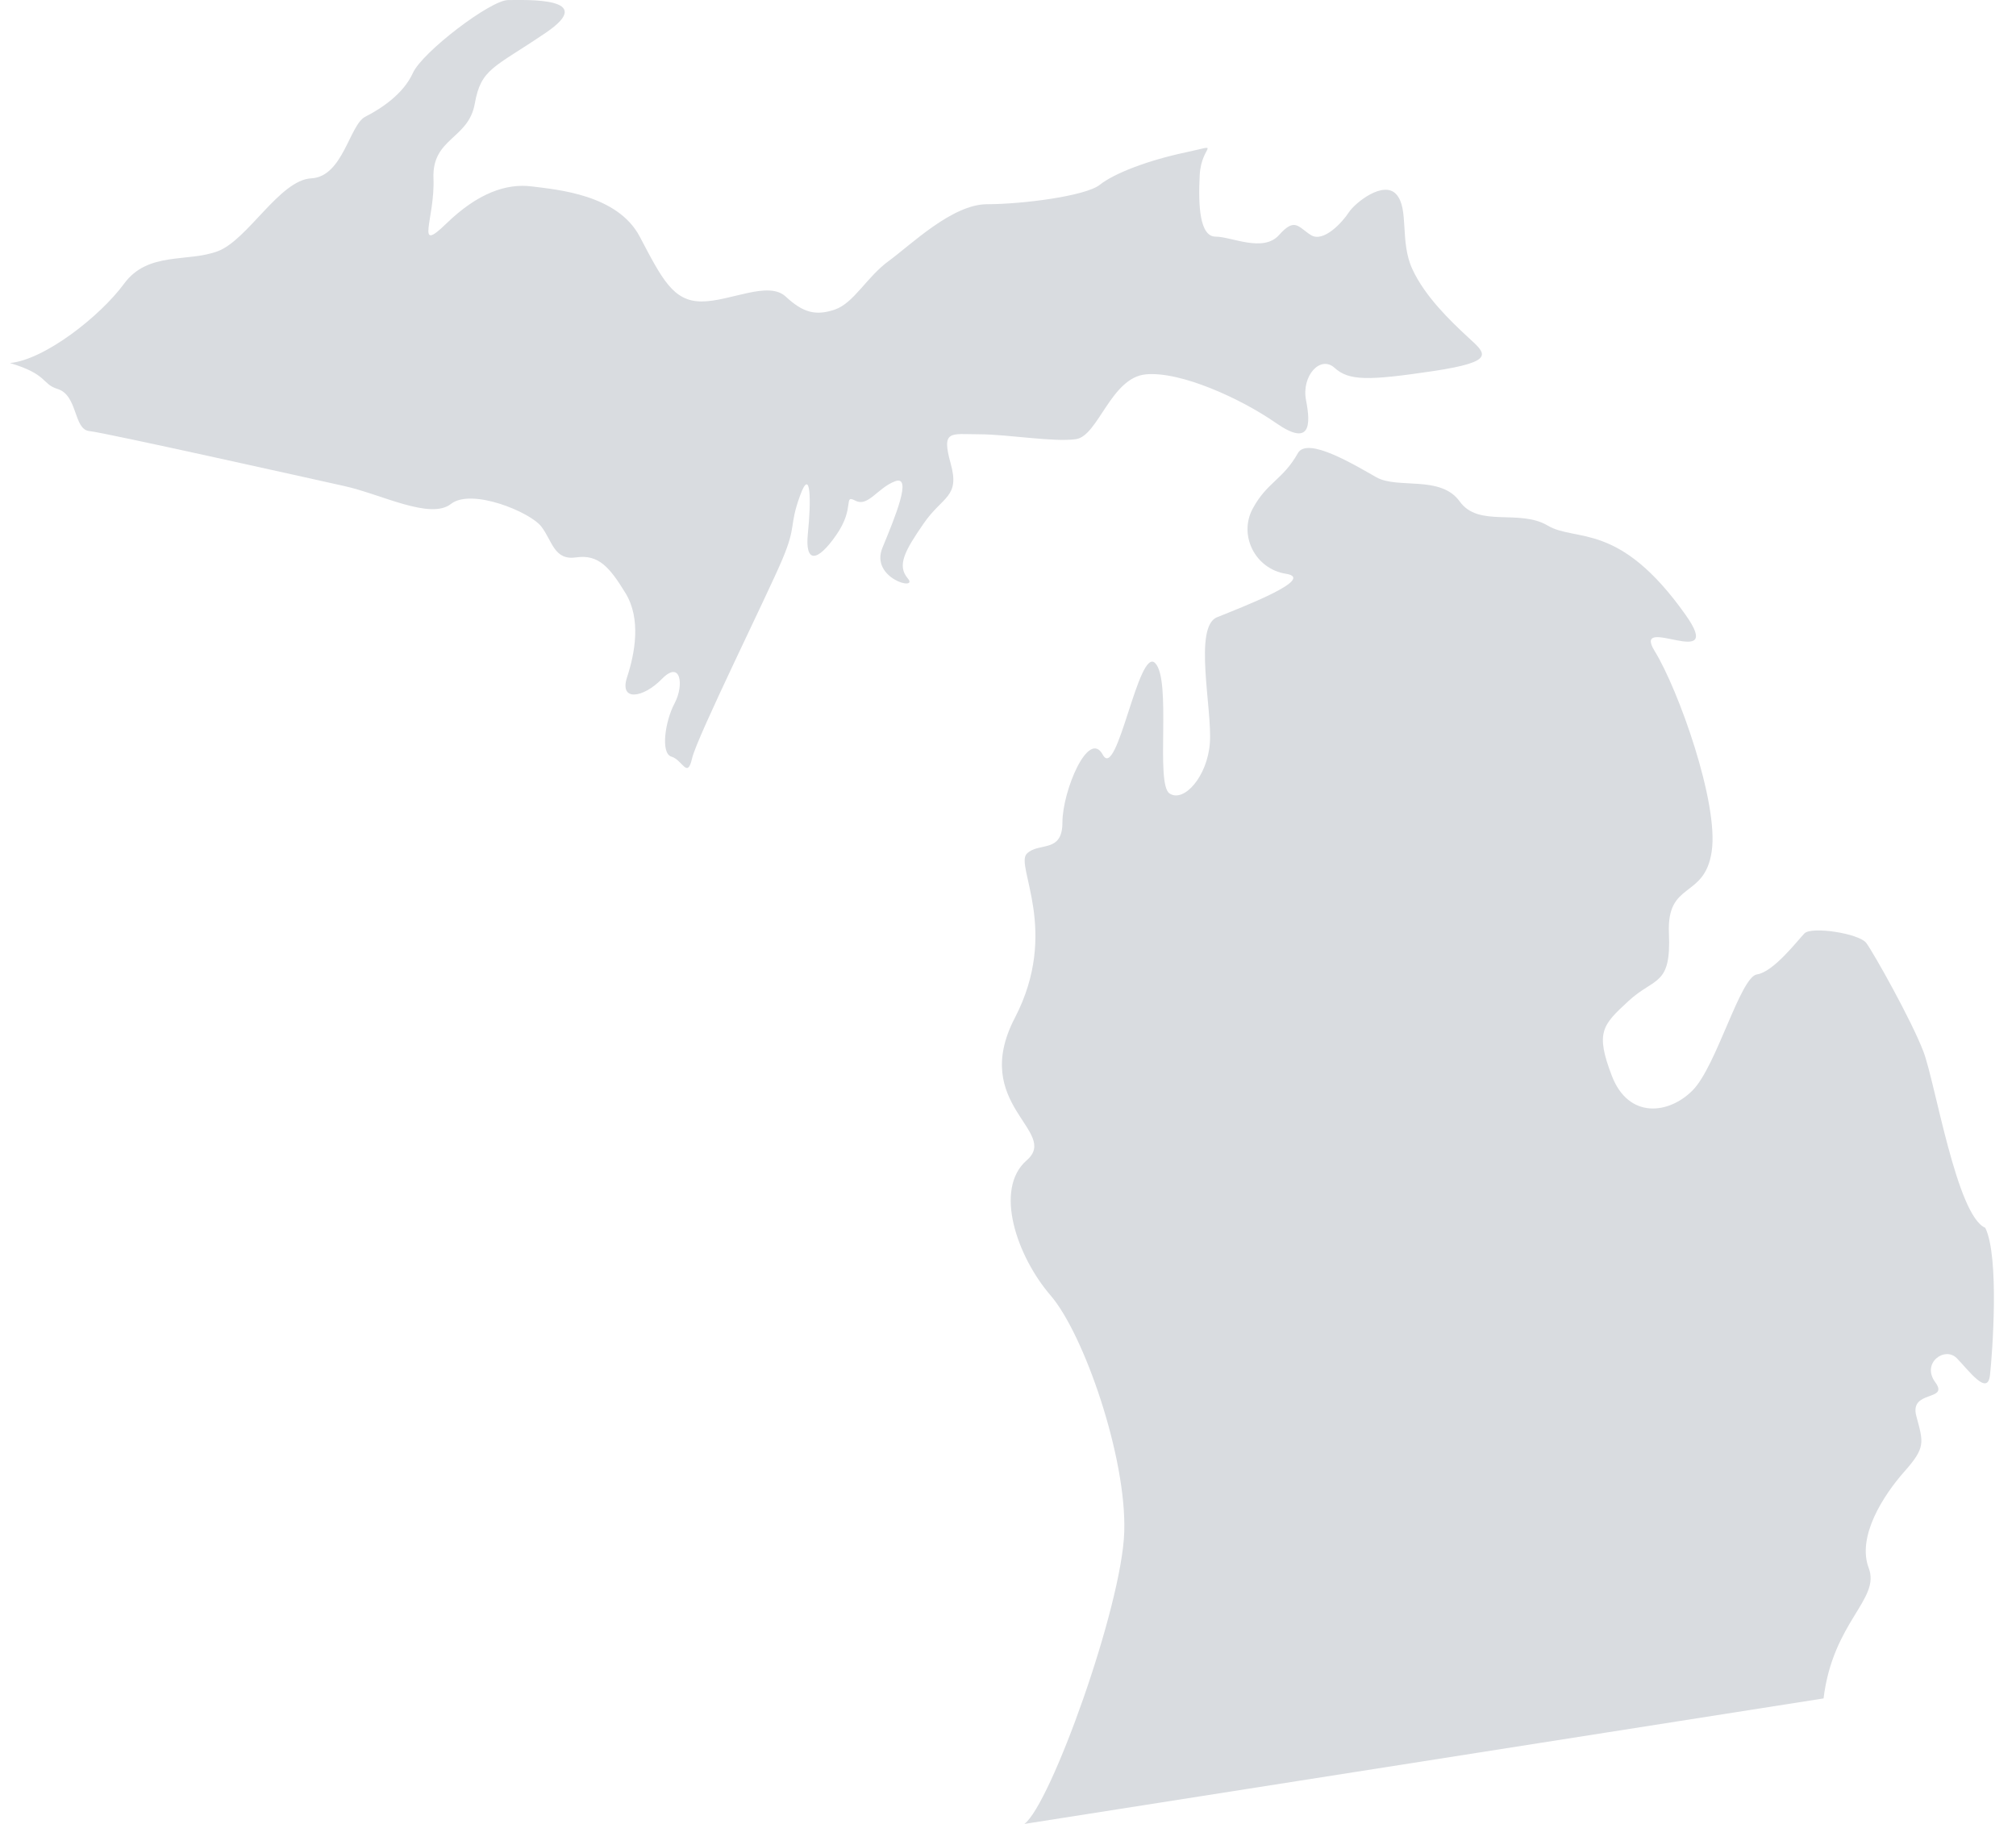
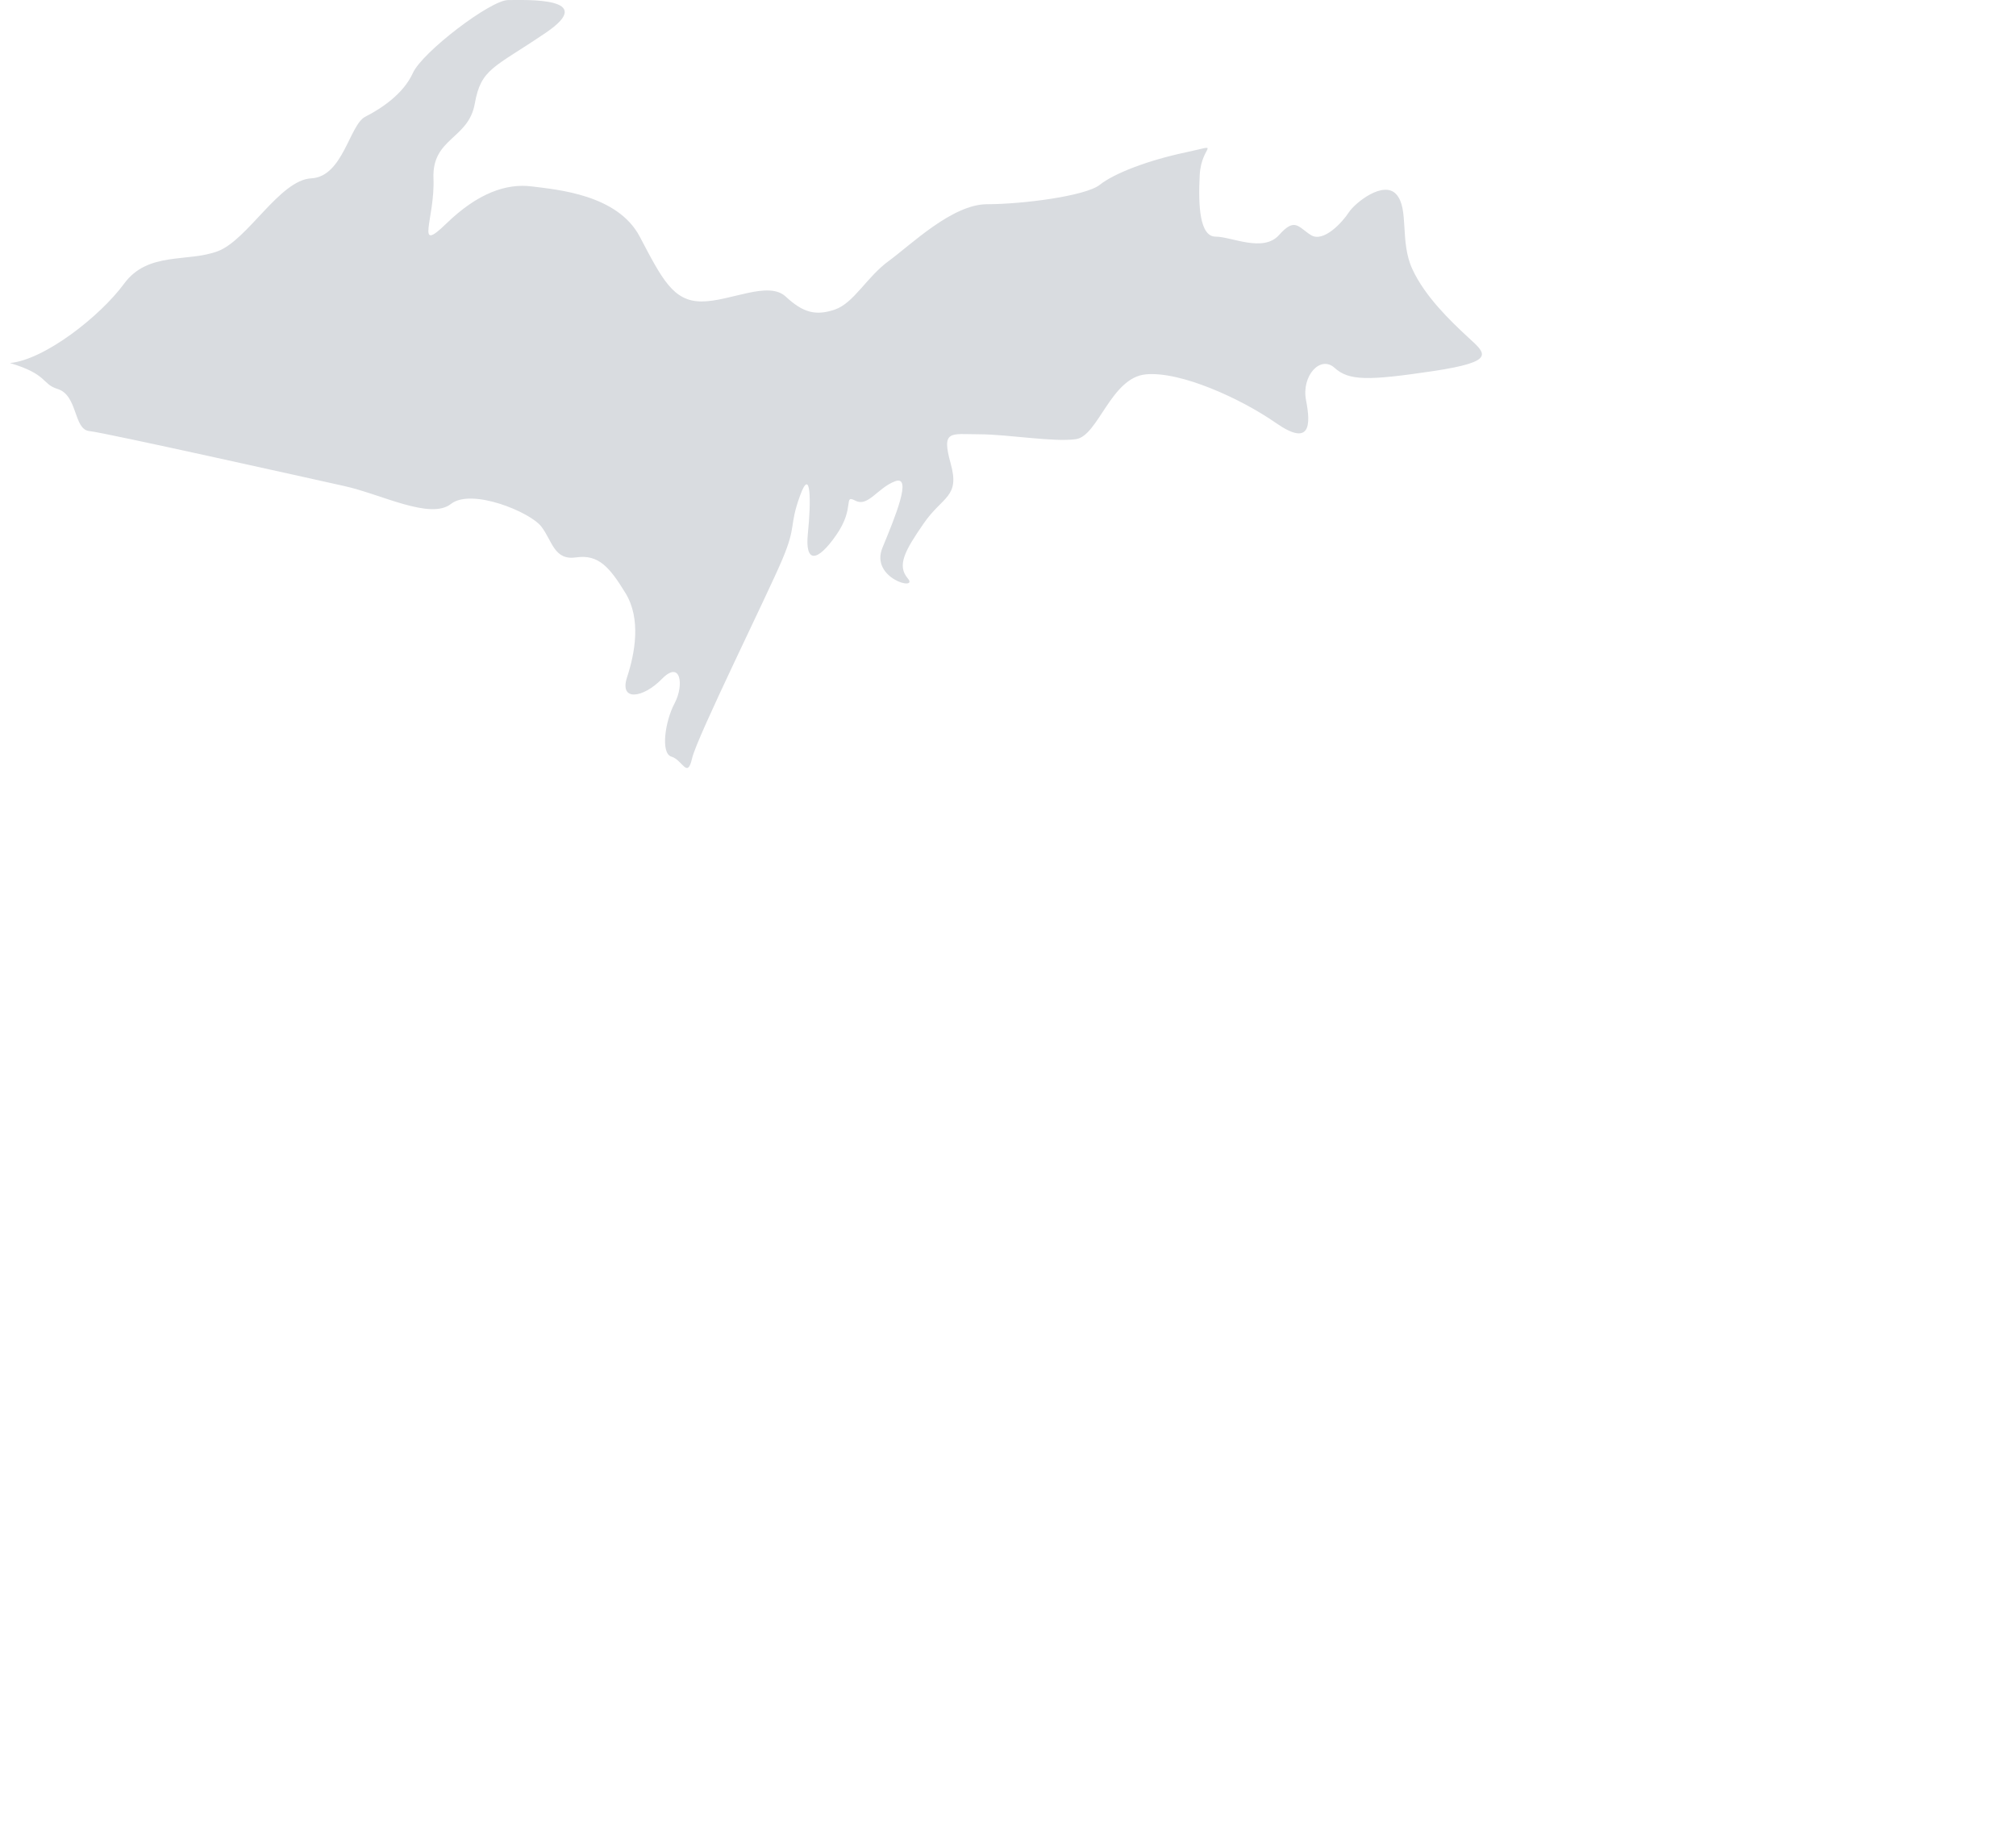
<svg xmlns="http://www.w3.org/2000/svg" width="63px" height="57px" viewBox="0 0 63 57" version="1.1">
  <title>2F29BAA2-5F65-4DE1-9120-414C12F65BC3</title>
  <desc>Created with sketchtool.</desc>
  <g id="Page-1" stroke="none" stroke-width="1" fill="none" fill-rule="evenodd">
    <g id="Main-State" transform="translate(-806, -1917)" fill="#D9DCE0">
      <g id="Group-18" transform="translate(391, 1559)">
        <g id="Group-26" transform="translate(415, 358)">
-           <path d="M56.986,53.078 L32.012,57 C32.83,56.397 35.059,50.211 35.133,47.874 C35.207,45.536 33.87,41.689 32.83,40.483 C31.789,39.277 31.045,37.164 32.086,36.26 C33.127,35.354 30.302,34.524 31.714,31.81 C33.127,29.094 31.714,27.058 32.086,26.681 C32.457,26.305 33.201,26.681 33.201,25.701 C33.201,24.72 34.018,22.759 34.464,23.589 C34.912,24.419 35.58,20.195 36.099,20.723 C36.62,21.251 36.099,24.494 36.546,24.795 C36.991,25.098 37.735,24.268 37.809,23.212 C37.884,22.156 37.289,19.591 38.032,19.29 C38.775,18.988 41.155,18.083 40.188,17.932 C39.221,17.781 38.7,16.726 39.147,15.896 C39.593,15.067 40.091,14.995 40.559,14.161 C40.857,13.633 42.343,14.538 43.013,14.916 C43.681,15.293 45.019,14.84 45.615,15.67 C46.208,16.499 47.471,15.896 48.364,16.424 C49.255,16.952 50.594,16.274 52.674,19.214 C53.961,21.033 50.965,19.139 51.708,20.346 C52.451,21.552 53.715,25.098 53.491,26.606 C53.269,28.114 52.08,27.511 52.154,29.169 C52.227,30.829 51.708,30.528 50.892,31.282 C50.073,32.036 49.85,32.262 50.37,33.62 C50.892,34.978 52.154,34.826 52.897,34.072 C53.642,33.318 54.384,30.528 54.904,30.452 C55.424,30.376 56.169,29.396 56.39,29.169 C56.613,28.944 58.1,29.169 58.323,29.472 C58.547,29.773 59.734,31.885 60.108,32.865 C60.478,33.846 61.149,37.994 62.04,38.371 C62.485,39.277 62.263,42.293 62.187,42.972 C62.114,43.651 61.52,42.821 61.149,42.445 C60.776,42.067 60.033,42.595 60.478,43.199 C60.925,43.802 59.661,43.424 59.885,44.254 C60.108,45.084 60.181,45.234 59.512,45.988 C58.844,46.743 58.026,48.025 58.398,49.005 C58.769,49.986 57.283,50.665 56.986,53.078" id="Fill-488" />
          <path d="M0.31,11.345 C1.401,11.243 3.136,9.876 3.879,8.864 C4.623,7.851 5.863,8.205 6.805,7.851 C7.746,7.497 8.739,5.624 9.729,5.573 C10.721,5.522 10.919,3.901 11.415,3.648 C11.911,3.395 12.605,2.939 12.902,2.282 C13.2,1.624 15.332,0.002 15.878,0.002 C16.423,0.002 18.702,-0.099 17.067,1.016 C15.431,2.129 15.034,2.129 14.836,3.244 C14.638,4.356 13.497,4.307 13.546,5.573 C13.597,6.838 12.953,7.952 13.943,6.991 C14.935,6.028 15.828,5.725 16.621,5.826 C17.414,5.927 19.298,6.079 19.992,7.395 C20.685,8.711 21.033,9.421 21.925,9.421 C22.818,9.421 24.008,8.763 24.553,9.268 C25.098,9.775 25.494,9.876 26.089,9.674 C26.684,9.471 27.081,8.661 27.774,8.155 C28.469,7.648 29.758,6.382 30.849,6.382 C31.941,6.382 33.923,6.129 34.369,5.775 C34.815,5.42 35.856,5.016 37.046,4.763 C38.236,4.509 37.541,4.509 37.491,5.472 C37.441,6.433 37.491,7.395 37.988,7.395 C38.483,7.395 39.474,7.902 39.971,7.344 C40.466,6.787 40.565,7.091 40.962,7.344 C41.358,7.598 41.955,6.939 42.151,6.636 C42.35,6.332 43.243,5.623 43.64,6.079 C44.036,6.534 43.738,7.547 44.135,8.408 C44.531,9.268 45.325,10.028 45.87,10.534 C46.416,11.04 46.812,11.293 44.779,11.598 C42.748,11.901 42.151,11.901 41.706,11.496 C41.259,11.091 40.665,11.749 40.814,12.509 C40.962,13.268 40.962,13.977 39.872,13.218 C38.781,12.458 36.897,11.598 35.808,11.699 C34.715,11.8 34.319,13.623 33.625,13.724 C32.931,13.825 31.493,13.572 30.601,13.572 C29.708,13.572 29.412,13.42 29.708,14.483 C30.005,15.546 29.461,15.496 28.866,16.357 C28.271,17.218 28.023,17.673 28.37,18.078 C28.717,18.483 27.18,18.078 27.577,17.116 C27.973,16.155 28.519,14.837 27.973,15.04 C27.428,15.242 27.13,15.851 26.734,15.648 C26.337,15.445 26.734,15.851 26.139,16.711 C25.544,17.572 25.147,17.623 25.247,16.661 C25.347,15.699 25.347,14.534 24.999,15.496 C24.652,16.458 24.899,16.408 24.453,17.47 C24.008,18.534 21.776,23.04 21.628,23.698 C21.479,24.356 21.33,23.748 20.984,23.647 C20.636,23.546 20.785,22.534 21.082,21.977 C21.38,21.419 21.28,20.61 20.685,21.217 C20.091,21.825 19.347,21.926 19.595,21.166 C19.843,20.408 20.041,19.344 19.546,18.534 C19.05,17.724 18.703,17.319 18.008,17.419 C17.315,17.521 17.265,16.913 16.918,16.458 C16.571,16.002 14.737,15.243 14.092,15.749 C13.448,16.255 11.911,15.445 10.77,15.192 C9.63,14.939 3.284,13.521 2.789,13.471 C2.294,13.42 2.436,12.35 1.798,12.155 C1.302,12.003 1.501,11.699 0.31,11.345" id="Fill-489" />
        </g>
      </g>
    </g>
  </g>
</svg>